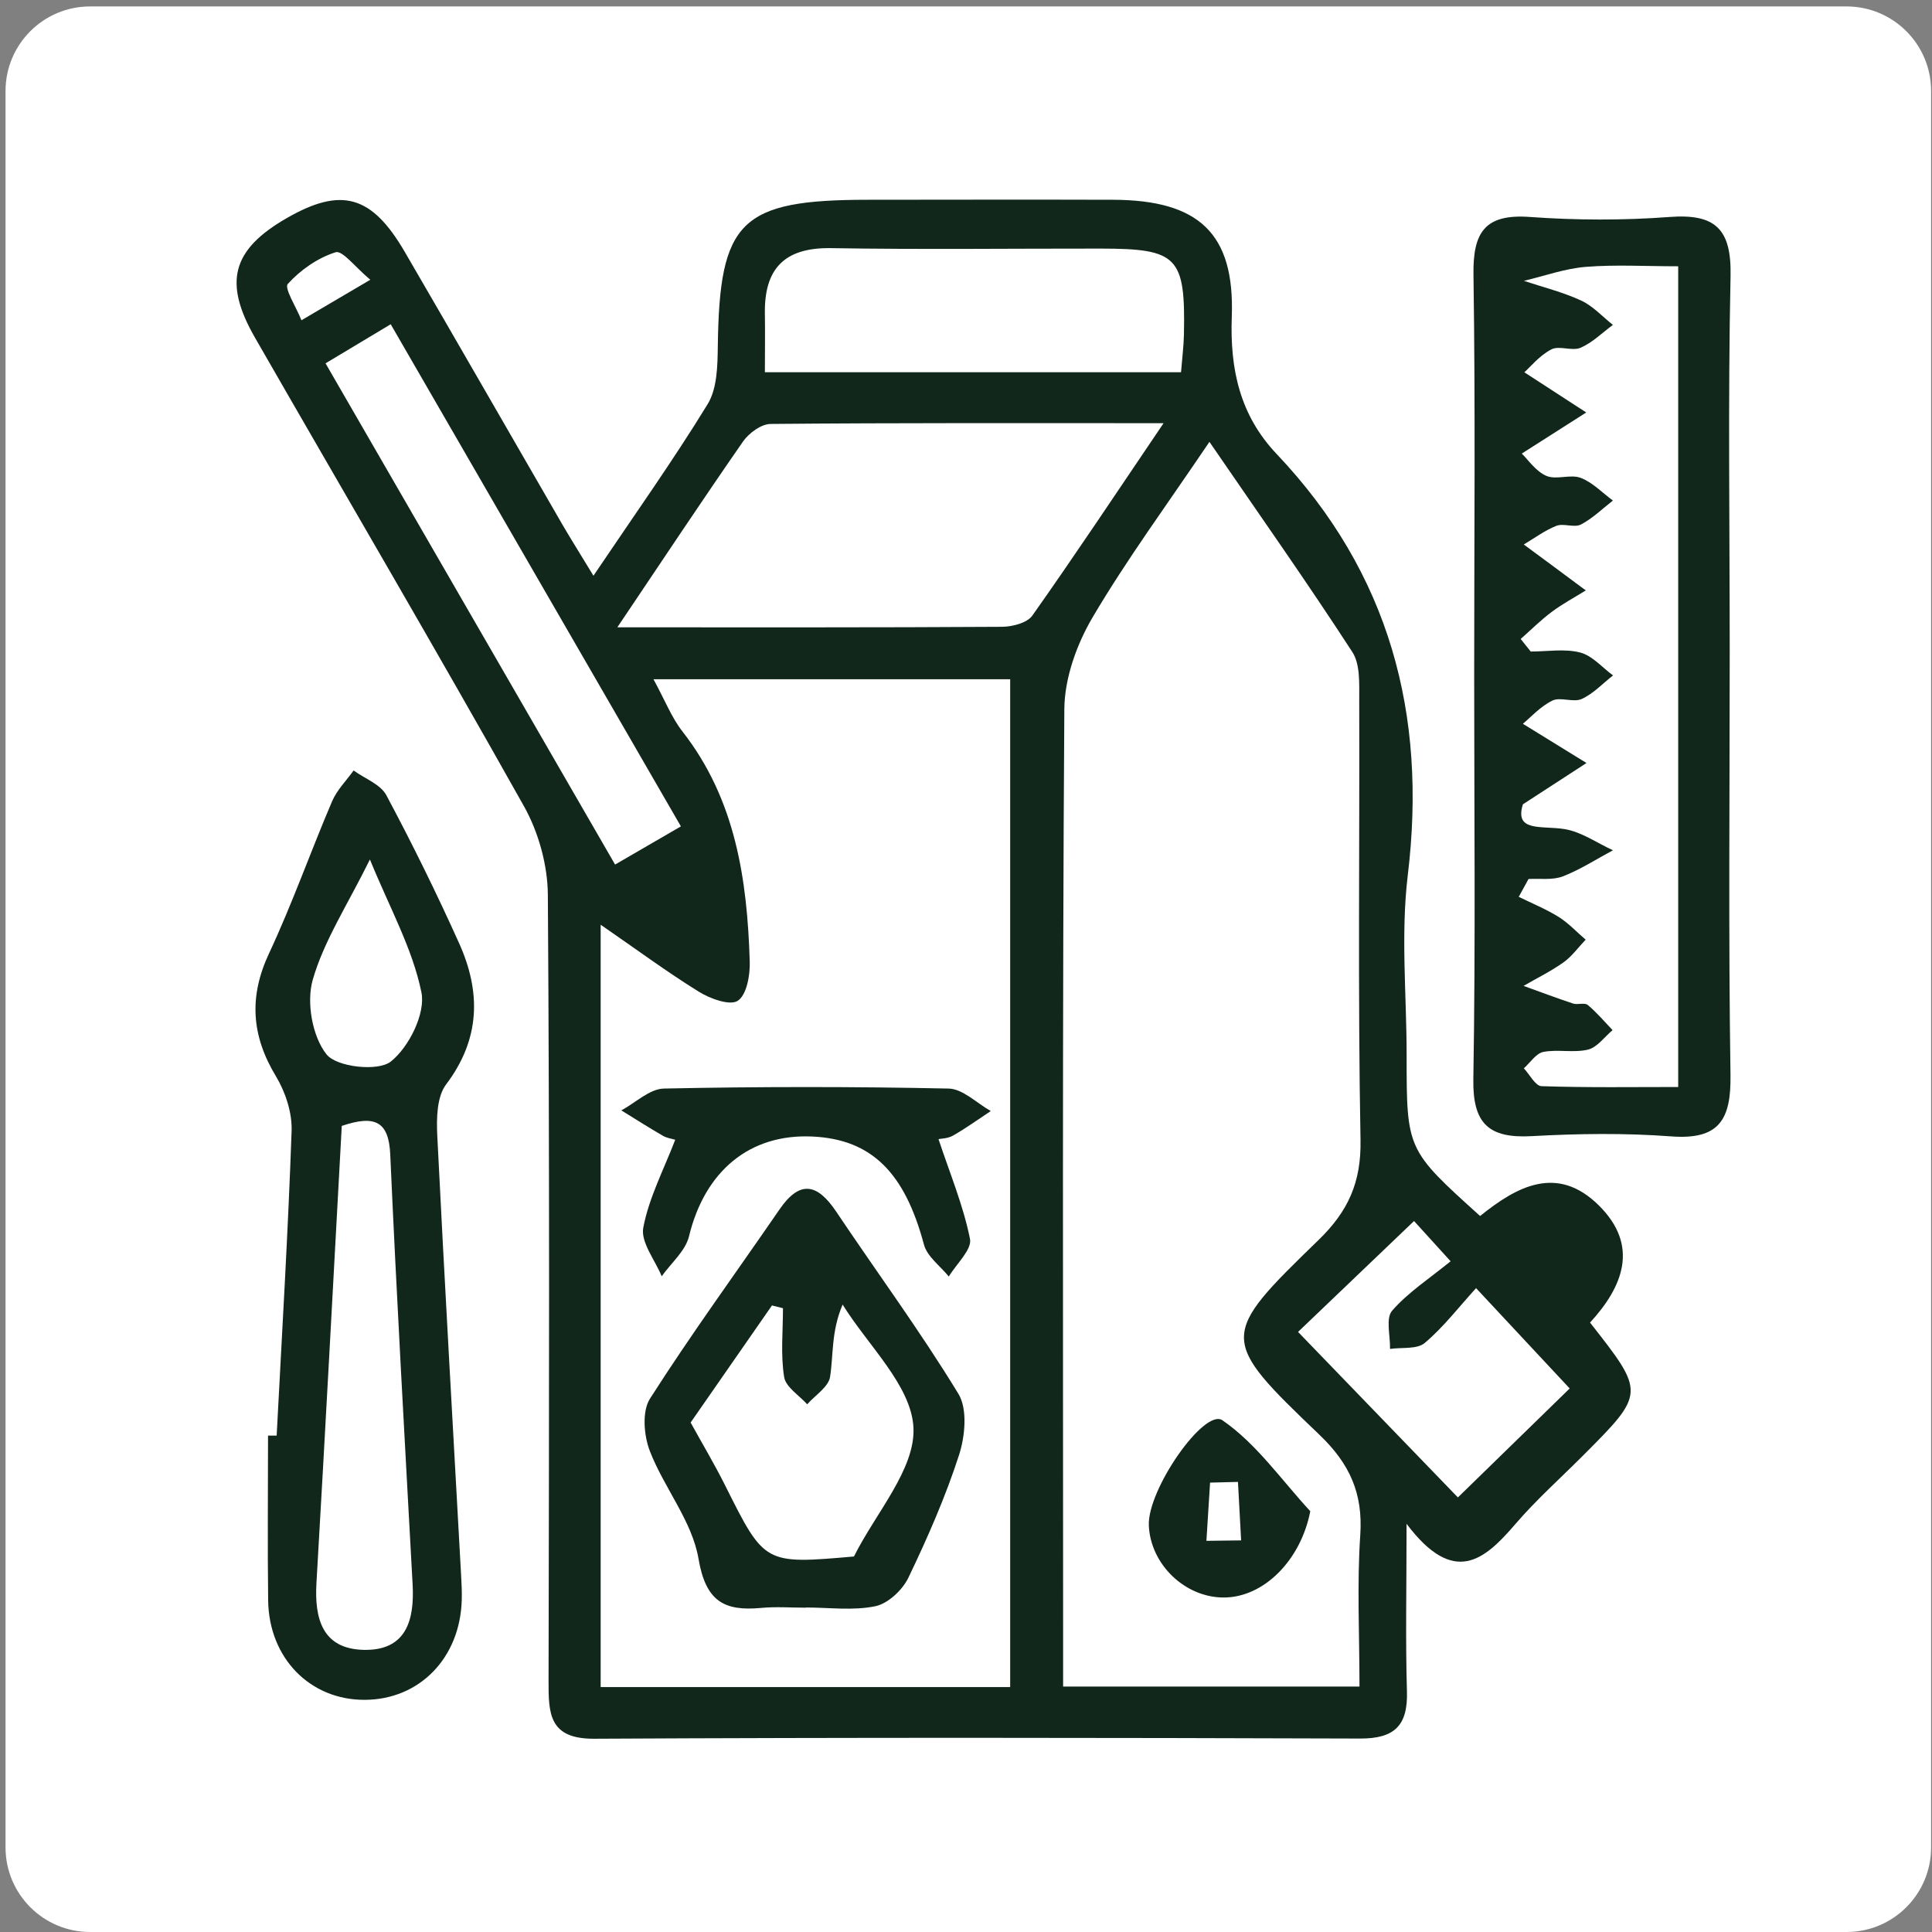
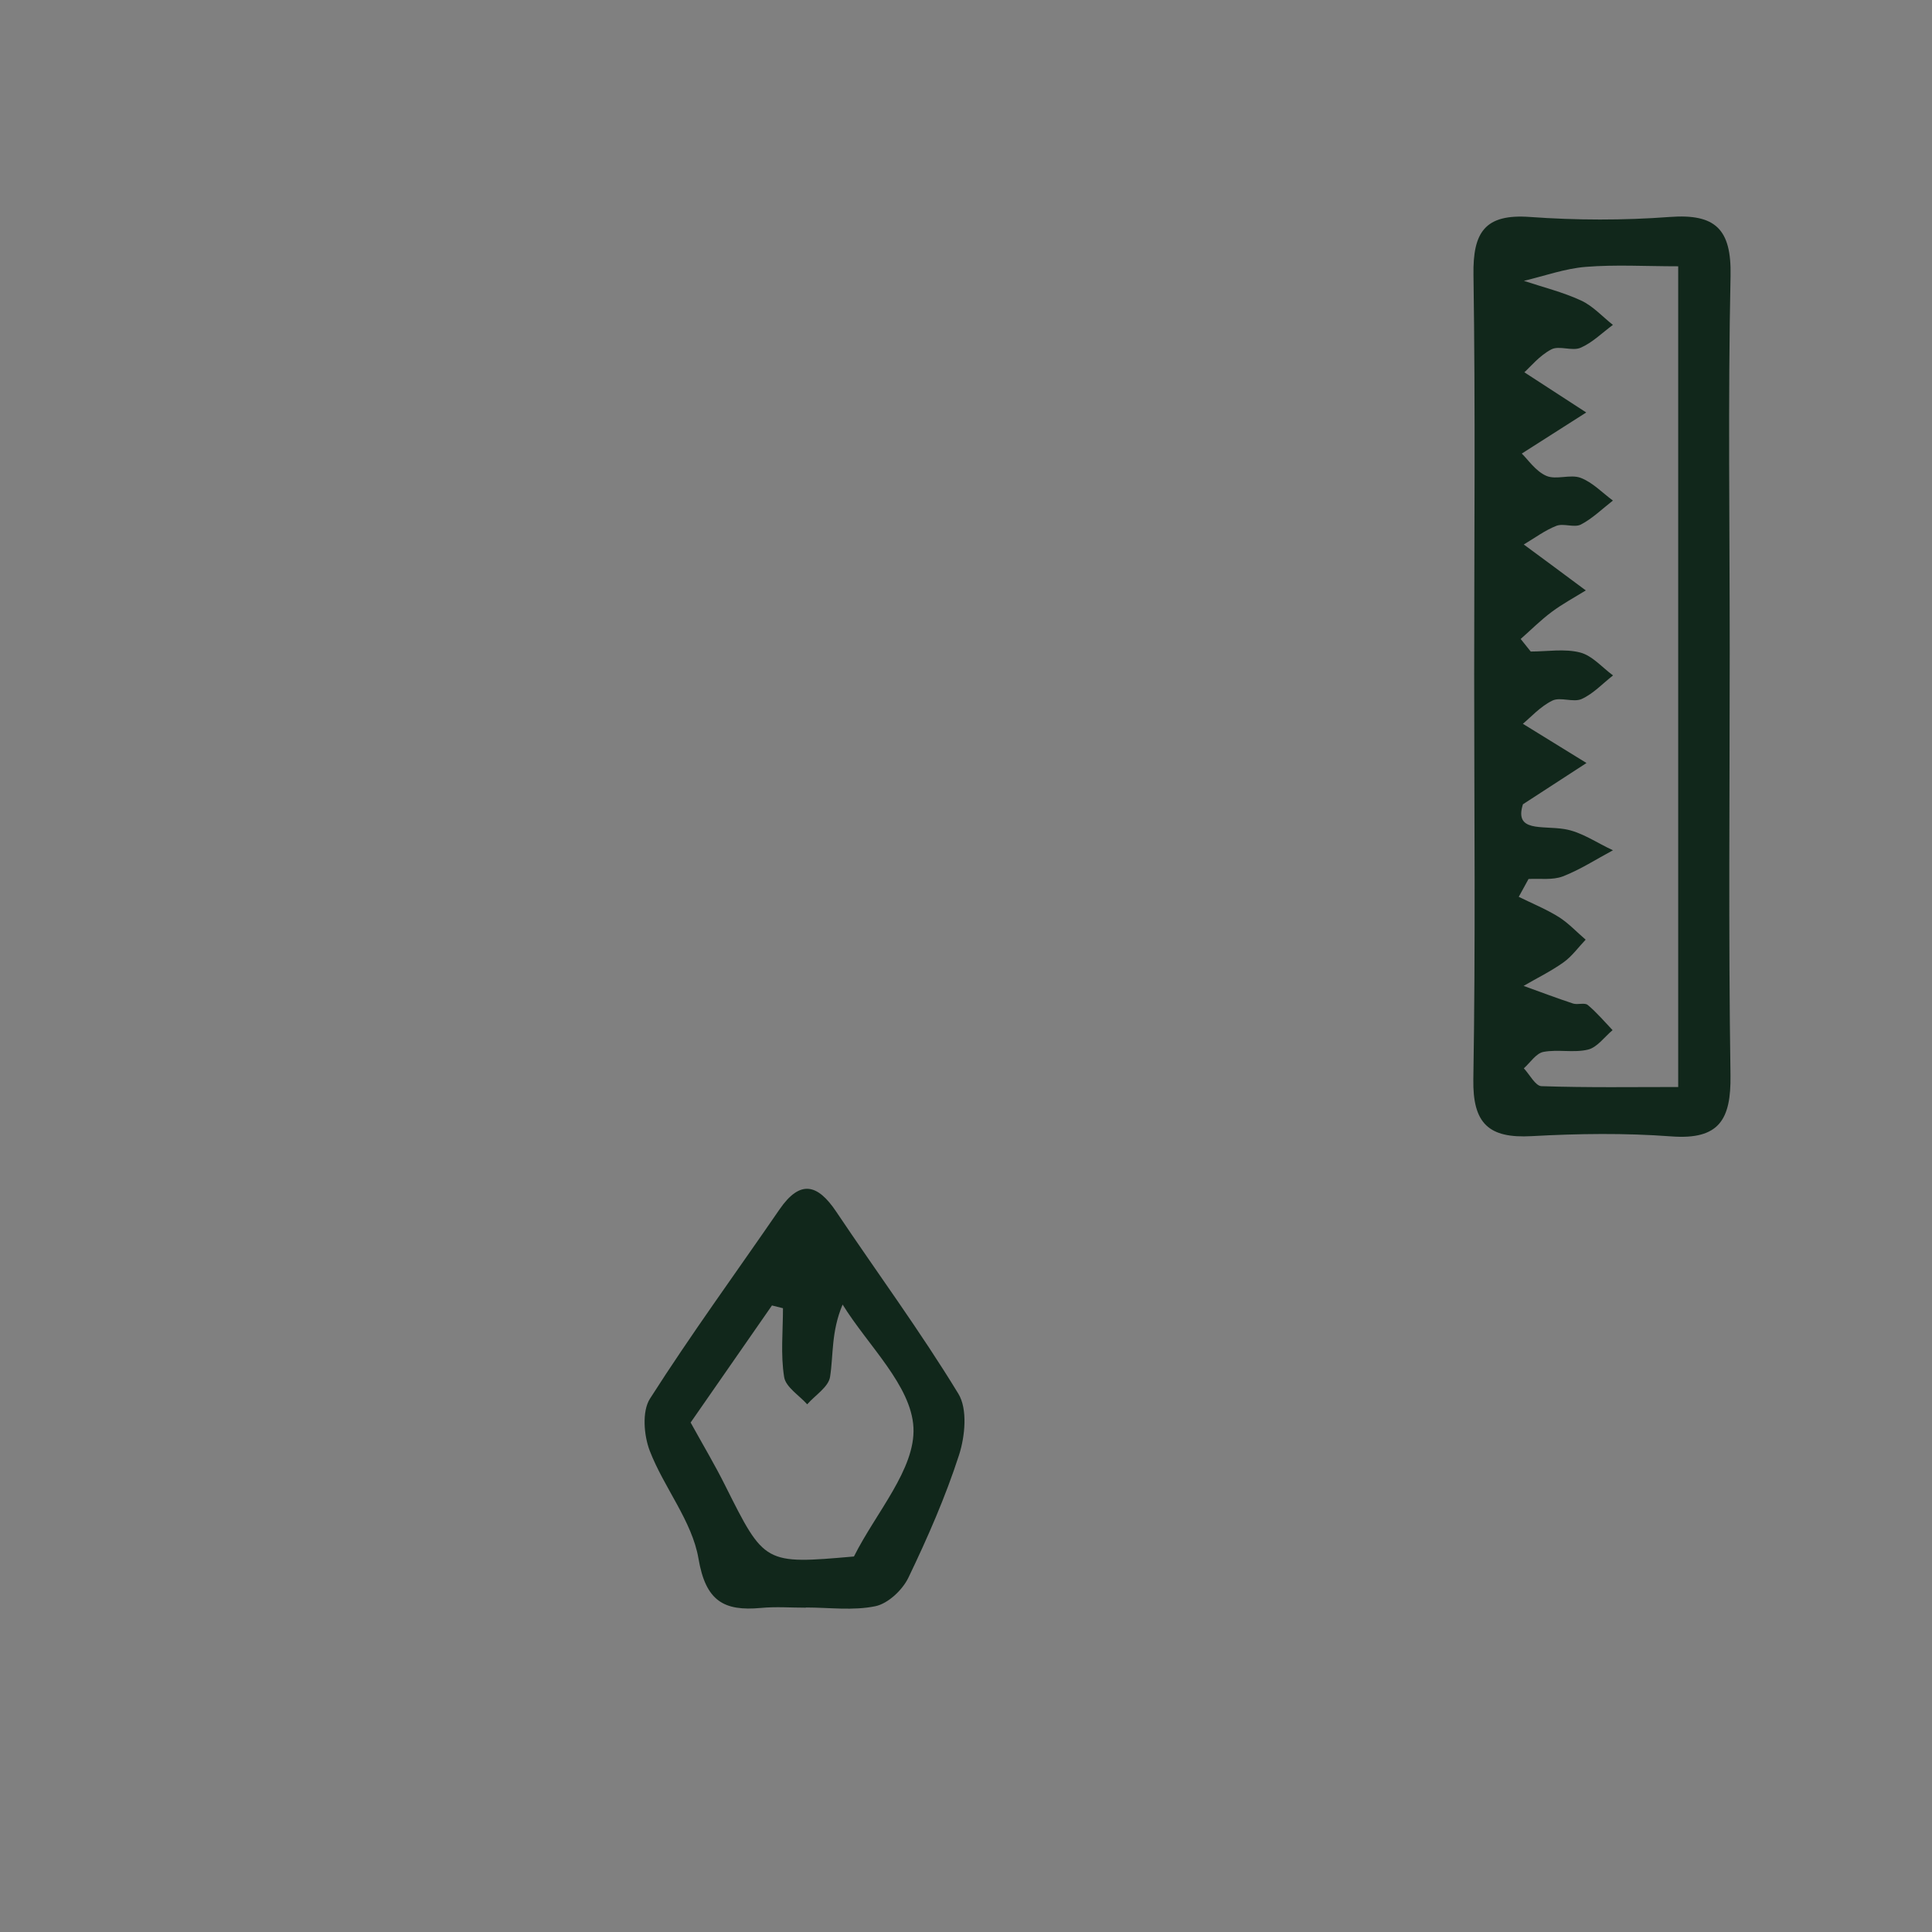
<svg xmlns="http://www.w3.org/2000/svg" version="1.1" id="Layer_1" x="0px" y="0px" viewBox="0 0 300 300" style="enable-background:new 0 0 300 300;" xml:space="preserve">
  <rect x="0" y="0" width="300" height="300" fill="#808080" stroke="none" />
  <style type="text/css">
	.st0{fill:#FFFFFF;}
	.st1{fill:#11271B;}
</style>
-   <path class="st0" d="M286.73,300H13.99c-7.25,0-13.13-5.88-13.13-13.13V14.13C0.86,6.88,6.74,1,13.99,1h272.74  c7.25,0,13.13,5.88,13.13,13.13v272.74C299.86,294.12,293.98,300,286.73,300z" />
  <g>
-     <path class="st1" d="M92.15,89.4c6.38-9.47,12.36-17.87,17.73-26.64c1.48-2.41,1.54-5.92,1.58-8.94   c0.25-19.54,3.49-22.79,23.31-22.8c12.69-0.01,25.39-0.04,38.08,0c13.27,0.05,18.9,5.19,18.42,18.18c-0.3,8.22,1.3,15.32,6.97,21.3   c17.51,18.47,23.38,40.37,20.36,65.39c-1.11,9.19-0.18,18.63-0.18,27.96c0,14.68,0,14.68,11.41,24.97   c5.68-4.59,11.97-8.04,18.43-1.65c6.36,6.29,3.72,12.67-1.36,18.2c8.6,10.95,8.6,10.95-1.2,20.76c-3.48,3.48-7.17,6.78-10.37,10.5   c-4.82,5.61-9.54,9.77-16.92-0.01c0,10.11-0.18,18.06,0.06,26c0.16,5.3-1.9,7.36-7.29,7.34c-39.63-0.13-79.27-0.18-118.9,0.03   c-7.06,0.04-7.11-3.92-7.1-9.03c0.08-40.67,0.17-81.34-0.11-122.01c-0.03-4.63-1.45-9.74-3.72-13.78   c-13.68-24.38-27.83-48.49-41.75-72.73c-4.96-8.63-3.56-13.67,4.87-18.54c8.52-4.92,13.25-3.62,18.4,5.24   c8.2,14.09,16.32,28.24,24.48,42.35C88.76,83.9,90.24,86.25,92.15,89.4z M187.8,68.61c-6.52,9.67-12.81,18.2-18.16,27.28   c-2.46,4.18-4.34,9.44-4.37,14.22c-0.32,47.87-0.19,95.75-0.19,143.62c0,2.72,0,5.45,0,8.16c15.87,0,30.51,0,46.02,0   c0-8.12-0.4-15.84,0.12-23.51c0.44-6.49-1.63-11.09-6.36-15.61c-15.59-14.91-15.56-15.25-0.12-30.22   c4.61-4.47,6.64-8.97,6.52-15.52c-0.42-22.76-0.13-45.54-0.2-68.31c-0.01-2.53,0.18-5.57-1.08-7.49   C202.98,90.44,195.56,79.93,187.8,68.61z M93.27,143.59c0,40.08,0,79.17,0,118.38c21.58,0,42.46,0,63.59,0   c0-52.49,0-104.59,0-156.5c-18.64,0-36.59,0-55.39,0c1.78,3.26,2.81,5.95,4.5,8.11c8.25,10.56,10.06,22.97,10.45,35.77   c0.06,2.09-0.47,5.13-1.86,6.05c-1.2,0.8-4.27-0.31-6.02-1.39C103.57,150.93,98.84,147.43,93.27,143.59z M95.86,97.41   c21.1,0,40.42,0.04,59.74-0.08c1.61-0.01,3.89-0.6,4.7-1.74c6.63-9.38,12.99-18.96,20.38-29.88c-21.48,0-41.25-0.06-61.02,0.12   c-1.45,0.01-3.36,1.41-4.27,2.71C109.09,77.6,103,86.8,95.86,97.41z M118.77,57.8c22.33,0,43.37,0,64.62,0   c0.18-2.25,0.41-4.03,0.45-5.8c0.25-12.18-0.95-13.39-13-13.4c-13.93-0.01-27.87,0.16-41.8-0.07c-7.32-0.12-10.41,3.27-10.27,10.28   C118.82,51.59,118.77,54.39,118.77,57.8z M105.73,128.32c-15.14-26.2-29.96-51.85-45.06-77.97c-3.66,2.2-6.66,4-10.12,6.07   c15.12,26.17,29.93,51.8,44.96,77.83C99.32,132.05,102.37,130.27,105.73,128.32z M219.57,189.6c-6.59,6.3-12.68,12.12-18.01,17.22   c8.64,8.94,17.14,17.75,24.82,25.7c5.94-5.79,11.95-11.65,17.36-16.92c-4.46-4.78-9.15-9.81-14.54-15.58   c-2.69,2.96-5.05,6.05-7.96,8.51c-1.2,1.02-3.57,0.66-5.4,0.93c0.06-2.03-0.7-4.76,0.33-5.94c2.51-2.87,5.84-5.03,9.08-7.67   C222.62,192.96,221.1,191.29,219.57,189.6z M57.5,43.44c-2.3-1.91-4.32-4.61-5.39-4.27c-2.77,0.87-5.46,2.75-7.42,4.92   c-0.59,0.65,1.29,3.55,2.12,5.64C50.69,47.44,53.52,45.77,57.5,43.44z" />
    <path class="st1" d="M228.91,104.73c0-20.69,0.2-41.37-0.11-62.05c-0.1-6.6,1.75-9.5,8.77-8.99c7.2,0.52,14.5,0.54,21.7,0   c7.11-0.53,9.6,1.89,9.45,9.15c-0.41,19.38-0.13,38.78-0.13,58.18c0,21.98-0.21,43.96,0.12,65.93c0.1,6.9-1.75,10.06-9.17,9.51   c-7.2-0.54-14.49-0.44-21.71-0.04c-6.65,0.37-9.17-1.94-9.05-8.85C229.13,146.62,228.91,125.68,228.91,104.73z M237.35,136.49   c-0.51,0.92-1.01,1.85-1.52,2.77c2.07,1.02,4.23,1.9,6.18,3.11c1.54,0.96,2.81,2.35,4.21,3.54c-1.13,1.18-2.11,2.57-3.42,3.51   c-1.95,1.39-4.14,2.46-6.22,3.67c2.56,0.92,5.11,1.89,7.69,2.74c0.71,0.23,1.79-0.18,2.27,0.22c1.4,1.16,2.59,2.58,3.86,3.91   c-1.26,1.05-2.38,2.67-3.81,3.02c-2.21,0.54-4.68-0.07-6.93,0.36c-1.14,0.22-2.04,1.66-3.04,2.55c0.91,0.97,1.8,2.74,2.74,2.77   c7.11,0.24,14.24,0.13,21.23,0.13c0-43.1,0-84.94,0-127.44c-5.12,0-9.76-0.28-14.35,0.09c-3.24,0.26-6.41,1.41-9.61,2.17   c2.97,0.99,6.06,1.75,8.89,3.06c1.83,0.85,3.3,2.49,4.93,3.78c-1.66,1.22-3.18,2.76-5.02,3.55c-1.31,0.57-3.33-0.39-4.55,0.26   c-1.85,0.97-3.27,2.74-4.18,3.55c4.24,2.75,6.93,4.5,9.61,6.24c-2.91,1.85-5.82,3.71-10.01,6.38c0.95,0.91,2.14,2.73,3.81,3.46   c1.53,0.67,3.74-0.29,5.33,0.31c1.85,0.7,3.36,2.31,5.01,3.53c-1.64,1.27-3.16,2.78-4.97,3.72c-1.03,0.53-2.68-0.23-3.8,0.2   c-1.8,0.7-3.39,1.91-5.07,2.9c1.41,1.04,2.82,2.08,4.23,3.12c1.8,1.34,3.6,2.67,5.4,4.01c-1.77,1.1-3.62,2.09-5.28,3.33   c-1.71,1.27-3.23,2.8-4.83,4.21c0.52,0.65,1.04,1.3,1.56,1.95c2.57,0,5.26-0.47,7.67,0.15c1.88,0.48,3.42,2.32,5.11,3.56   c-1.61,1.26-3.06,2.84-4.87,3.66c-1.3,0.58-3.3-0.36-4.55,0.25c-1.88,0.92-3.38,2.61-4.58,3.6c4.35,2.69,7.12,4.39,9.88,6.09   c-2.87,1.86-5.74,3.73-9.87,6.41c-1.38,4.36,2.92,3.28,6.45,3.85c2.62,0.42,5.03,2.15,7.53,3.29c-2.58,1.38-5.07,3-7.77,4.05   C241.06,136.7,239.13,136.39,237.35,136.49z" />
-     <path class="st1" d="M42.96,222.92c0.82-15.77,1.77-31.53,2.32-47.31c0.1-2.82-0.95-6.03-2.43-8.48   c-3.82-6.32-4.23-12.36-1.06-19.12c3.6-7.7,6.43-15.75,9.77-23.57c0.75-1.76,2.21-3.21,3.35-4.8c1.73,1.26,4.17,2.14,5.08,3.84   c4.02,7.52,7.79,15.19,11.29,22.96c3.42,7.58,3.33,14.88-2.01,21.95c-1.45,1.92-1.5,5.29-1.37,7.96   c1.13,22.75,2.45,45.49,3.7,68.24c0.07,1.29,0.14,2.59,0.1,3.88c-0.26,8.98-6.55,15.44-15.05,15.48   c-8.48,0.04-14.89-6.45-15.01-15.43c-0.11-8.53-0.02-17.06-0.02-25.6C42.07,222.92,42.52,222.92,42.96,222.92z M53.07,174.83   c-1.31,23.93-2.56,47.44-3.93,70.95c-0.33,5.6,0.93,10.28,7.37,10.41c6.56,0.13,7.87-4.59,7.56-10.17   c-1.21-22.23-2.48-44.47-3.47-66.71C60.38,174.13,58.24,173.08,53.07,174.83z M57.44,133.46c-3.52,7.13-7.15,12.64-8.88,18.69   c-1,3.5-0.07,8.79,2.14,11.57c1.57,1.98,7.98,2.7,9.98,1.12c2.81-2.22,5.42-7.46,4.76-10.74C64.06,147.3,60.49,140.94,57.44,133.46   z" />
-     <path class="st1" d="M203.46,234.66c-1.47,7.61-7.22,13.4-13.44,13.4c-6.02,0-11.36-5.13-11.63-11.17   c-0.25-5.58,8.62-18.29,11.43-16.35C195.11,224.18,199,229.84,203.46,234.66z M192.23,230.11c-1.44,0.04-2.88,0.07-4.33,0.11   c-0.19,3.01-0.38,6.02-0.57,9.04c1.8-0.02,3.59-0.04,5.39-0.07C192.56,236.16,192.4,233.13,192.23,230.11z" />
    <path class="st1" d="M125.13,249.64c-2.32,0-4.66-0.18-6.97,0.04c-5.76,0.53-8.58-1.06-9.7-7.66c-0.99-5.82-5.35-11-7.56-16.72   c-0.93-2.41-1.23-6.16,0.03-8.12c6.38-10,13.39-19.6,20.11-29.38c3.21-4.67,5.92-3.96,8.81,0.35c6.32,9.43,13.07,18.59,18.97,28.28   c1.44,2.36,1.04,6.58,0.1,9.5c-2.11,6.52-4.89,12.86-7.86,19.04c-0.92,1.92-3.16,4.03-5.13,4.44c-3.46,0.72-7.19,0.2-10.8,0.2   C125.13,249.61,125.13,249.62,125.13,249.64z M121.58,203.14c-0.57-0.14-1.14-0.29-1.71-0.43c-4.22,6.07-8.44,12.14-12.63,18.18   c1.92,3.48,3.76,6.56,5.36,9.77c6.12,12.23,6.09,12.25,20,11.03c3.4-6.8,9.56-13.58,9.24-20.02c-0.33-6.53-7.07-12.74-11-19.1   c-1.79,4.23-1.41,7.81-1.95,11.24c-0.25,1.56-2.31,2.84-3.55,4.25c-1.25-1.4-3.34-2.68-3.58-4.24   C121.2,210.34,121.58,206.71,121.58,203.14z" />
-     <path class="st1" d="M145.73,176.88c1.76,5.31,3.85,10.3,4.89,15.5c0.33,1.66-2.12,3.88-3.29,5.84c-1.33-1.64-3.36-3.1-3.86-4.96   c-2.98-11.16-8.11-16.34-17.29-16.78c-9.79-0.47-16.74,5.38-19.19,15.49c-0.55,2.28-2.78,4.15-4.24,6.21   c-1.04-2.53-3.29-5.3-2.86-7.56c0.88-4.65,3.19-9.03,4.96-13.64c-0.49-0.15-1.28-0.25-1.92-0.62c-2.18-1.26-4.31-2.62-6.45-3.94   c2.2-1.18,4.38-3.34,6.61-3.39c14.73-0.31,29.48-0.31,44.21,0c2.21,0.05,4.37,2.27,6.55,3.49c-1.94,1.28-3.83,2.65-5.84,3.8   C147.19,176.8,146.09,176.8,145.73,176.88z" />
  </g>
</svg>